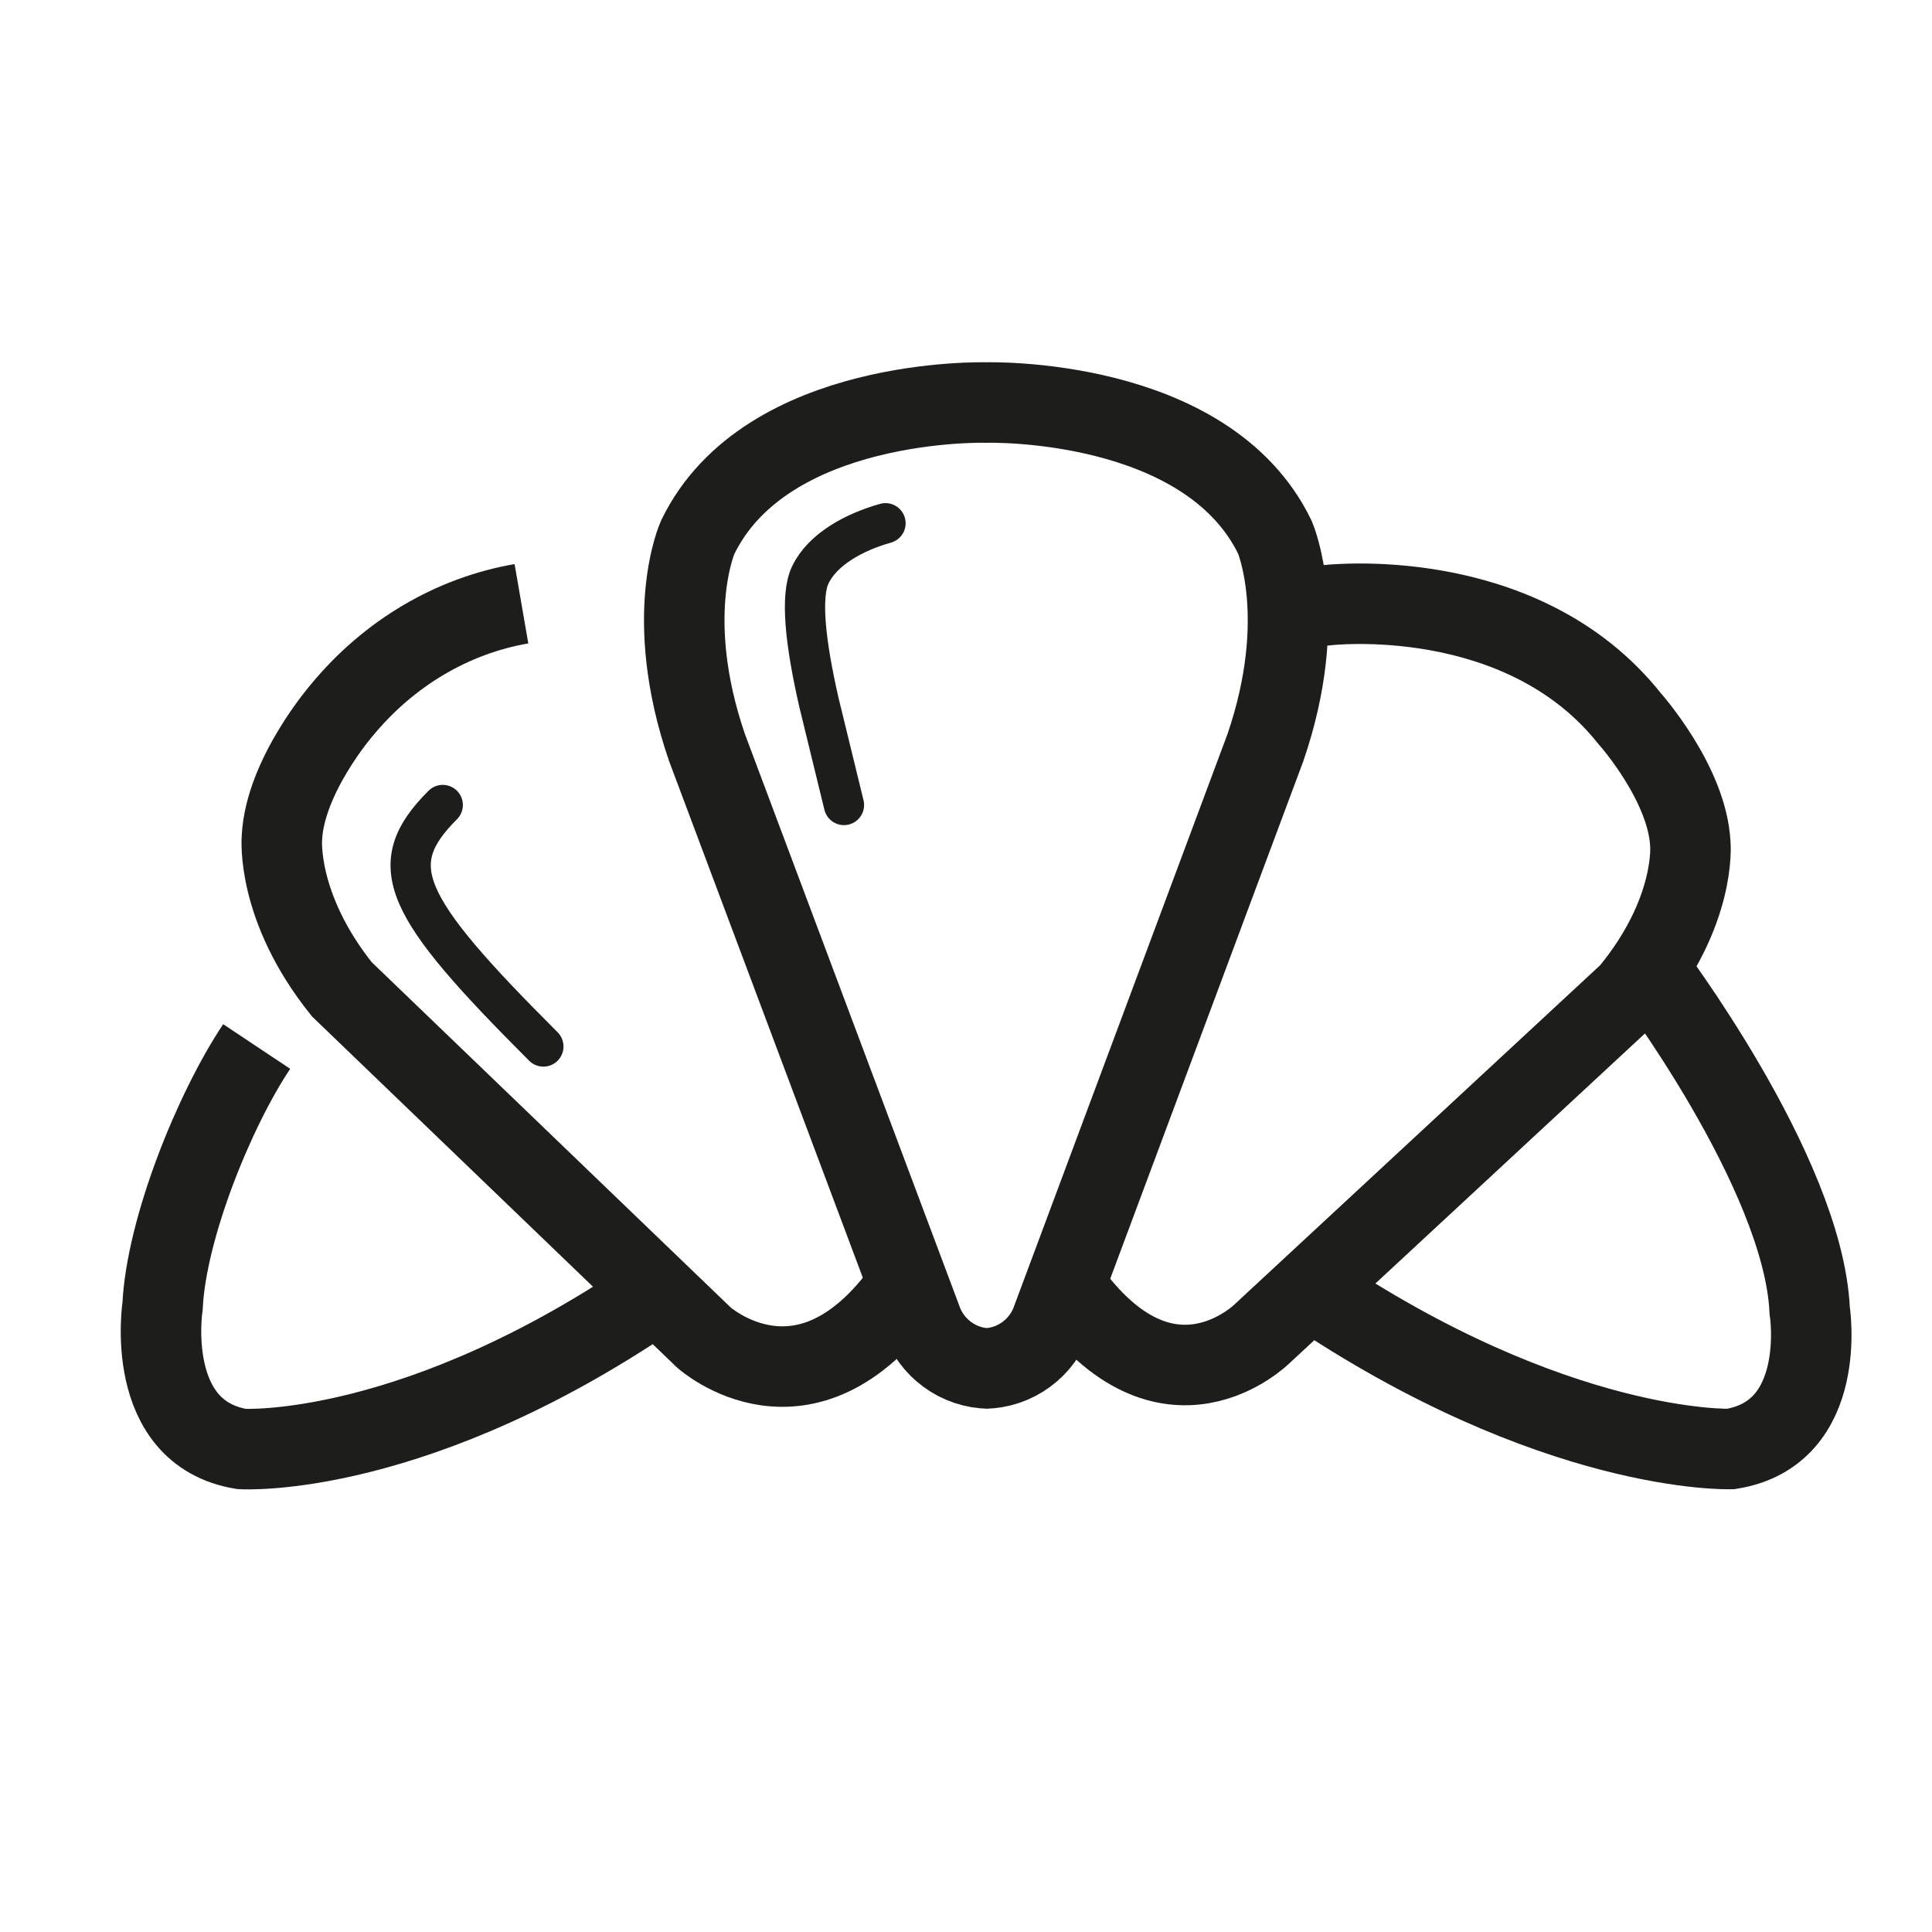
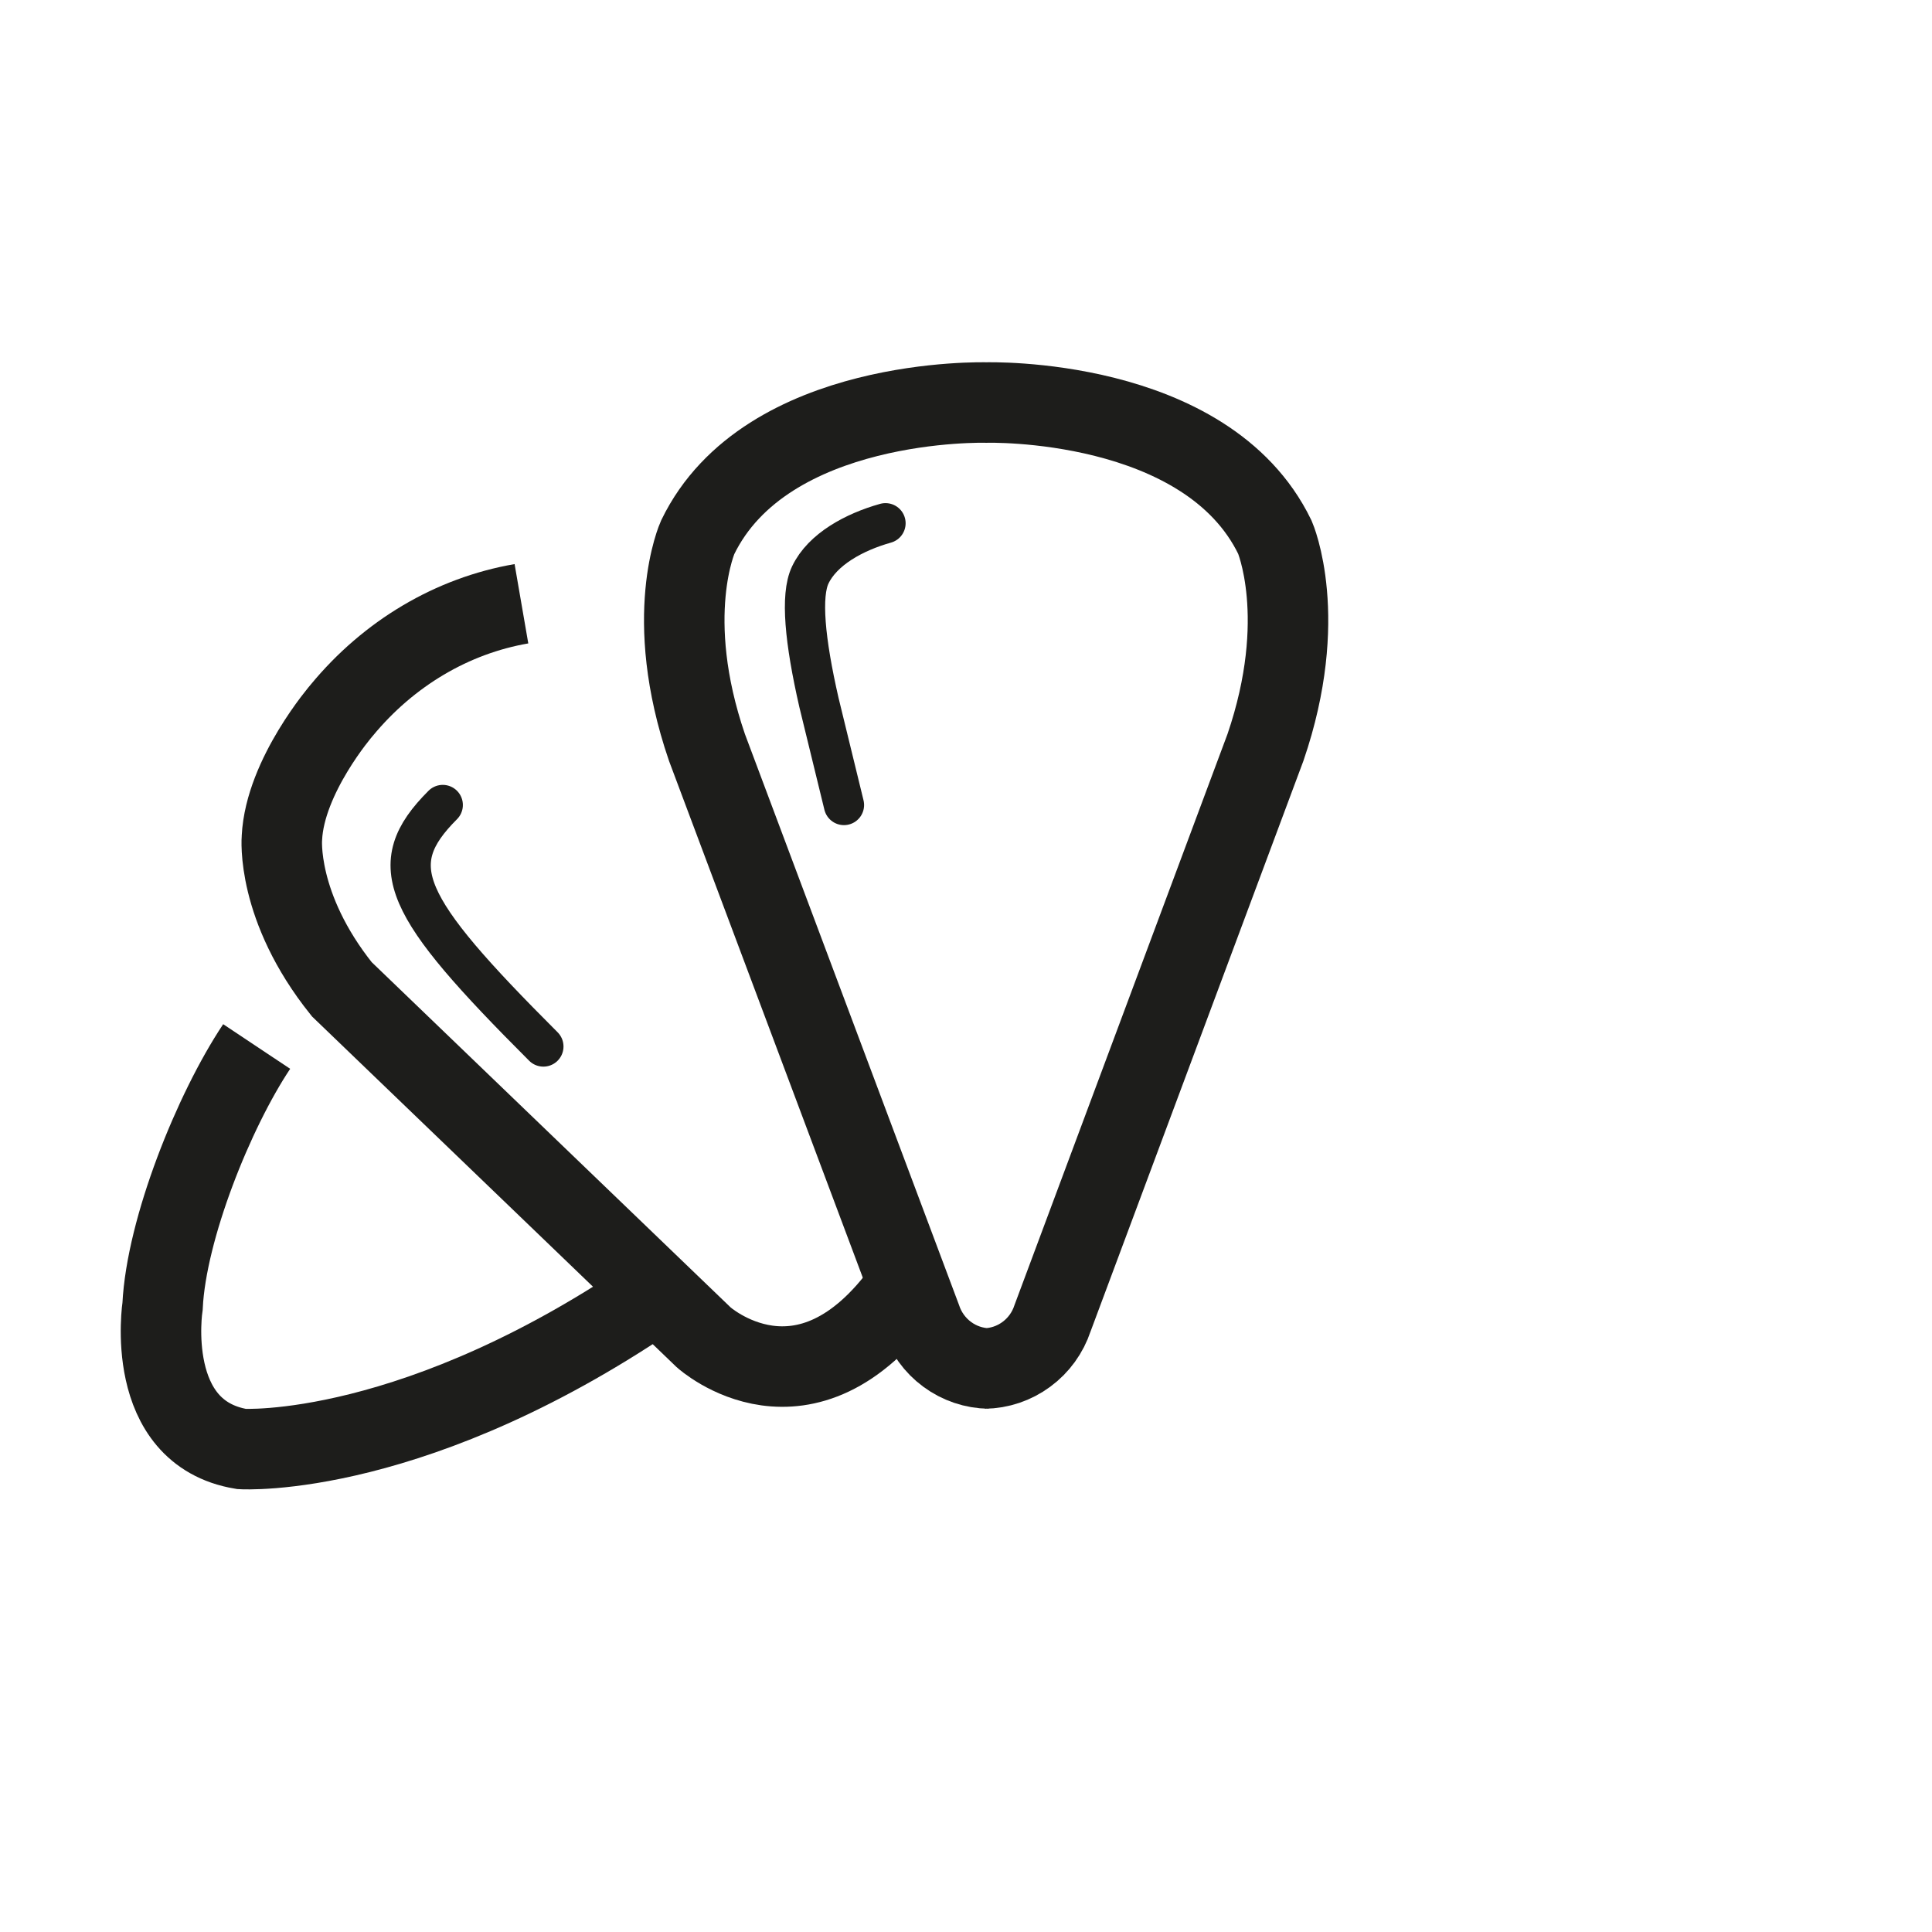
<svg xmlns="http://www.w3.org/2000/svg" width="48" height="48" viewBox="0 0 48 48" fill="none">
-   <path d="M26.5 32C29 35.5 31.365 33.128 31.365 33.128L40.489 24.664C42.153 22.649 41.996 20.967 41.996 20.967C41.917 19.453 40.489 17.855 40.489 17.855C37.788 14.454 32.951 15.038 32.951 15.038L32.497 15.07" stroke="#1D1D1B" stroke-width="2" stroke-miterlimit="10" />
  <path d="M24.575 34C24.2 33.995 23.835 33.872 23.532 33.648C23.229 33.425 23.002 33.111 22.882 32.751L17.564 18.57C16.447 15.311 17.334 13.349 17.334 13.349C19.033 9.841 24.505 10.001 24.505 10.001C24.505 10.001 29.976 9.841 31.675 13.349C31.675 13.349 32.544 15.347 31.44 18.57L26.15 32.751C26.031 33.111 25.804 33.425 25.5 33.648C25.197 33.872 24.833 33.995 24.457 34" stroke="#1D1D1B" stroke-width="2" stroke-miterlimit="10" />
-   <path d="M40.909 24C40.909 24 44.799 29.11 44.961 32.552C44.961 32.552 45.447 35.612 42.997 36C42.997 36 38.634 36.147 32.5 32" stroke="#1D1D1B" stroke-width="2" stroke-miterlimit="10" />
  <path d="M6.377 26C5.311 27.6 4.133 30.529 4.039 32.449C4.039 32.449 3.553 35.594 6.003 36C6.003 36 10.366 36.271 16.5 32" stroke="#1D1D1B" stroke-width="2" stroke-miterlimit="10" />
  <path d="M12.955 15C11.235 15.297 9.659 16.23 8.492 17.644C8.492 17.644 7.081 19.272 7.004 20.815C7.004 20.815 6.849 22.527 8.492 24.578L17.483 33.226C17.483 33.226 20 35.5 22.5 32" stroke="#1D1D1B" stroke-width="2" stroke-miterlimit="10" />
  <path d="M22 13C21.224 13.218 20.435 13.646 20.131 14.285C19.888 14.794 19.996 15.919 20.346 17.451L20.968 20" stroke="#1D1D1B" stroke-miterlimit="10" stroke-linecap="round" />
  <path d="M11 20C9.5 21.5 10 22.5 13.5 26" stroke="#1D1D1B" stroke-linecap="round" />
</svg>